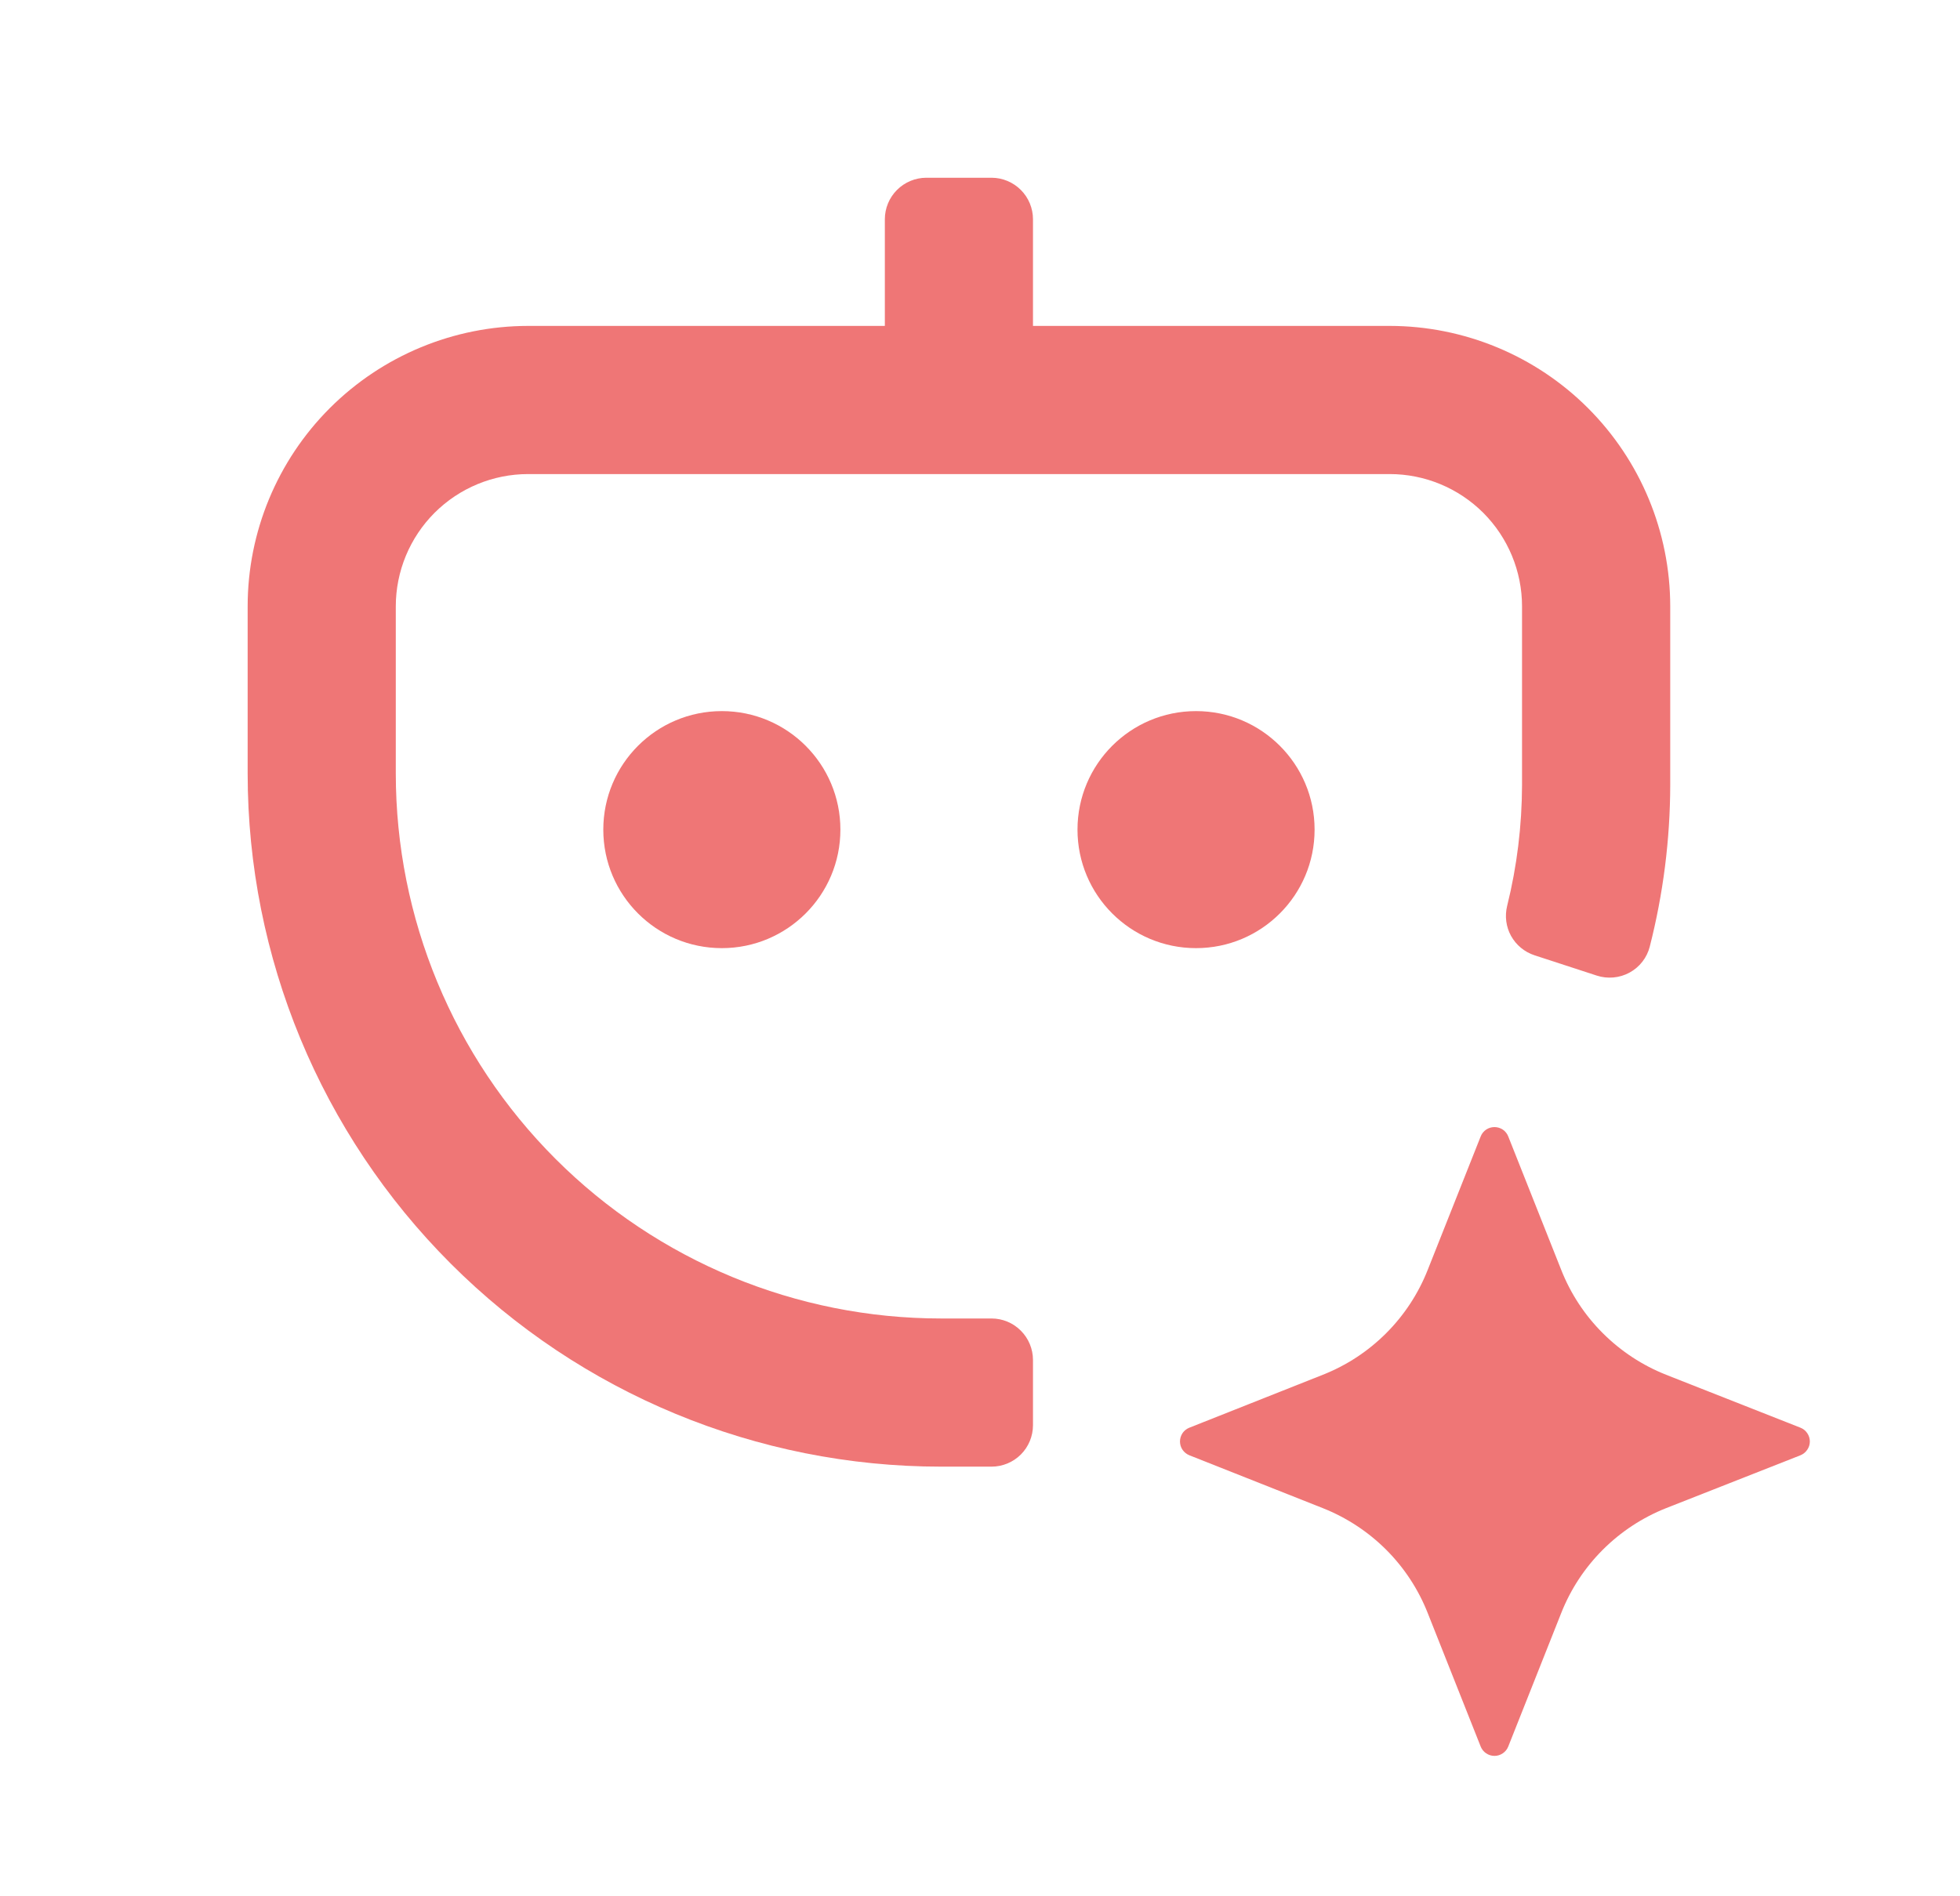
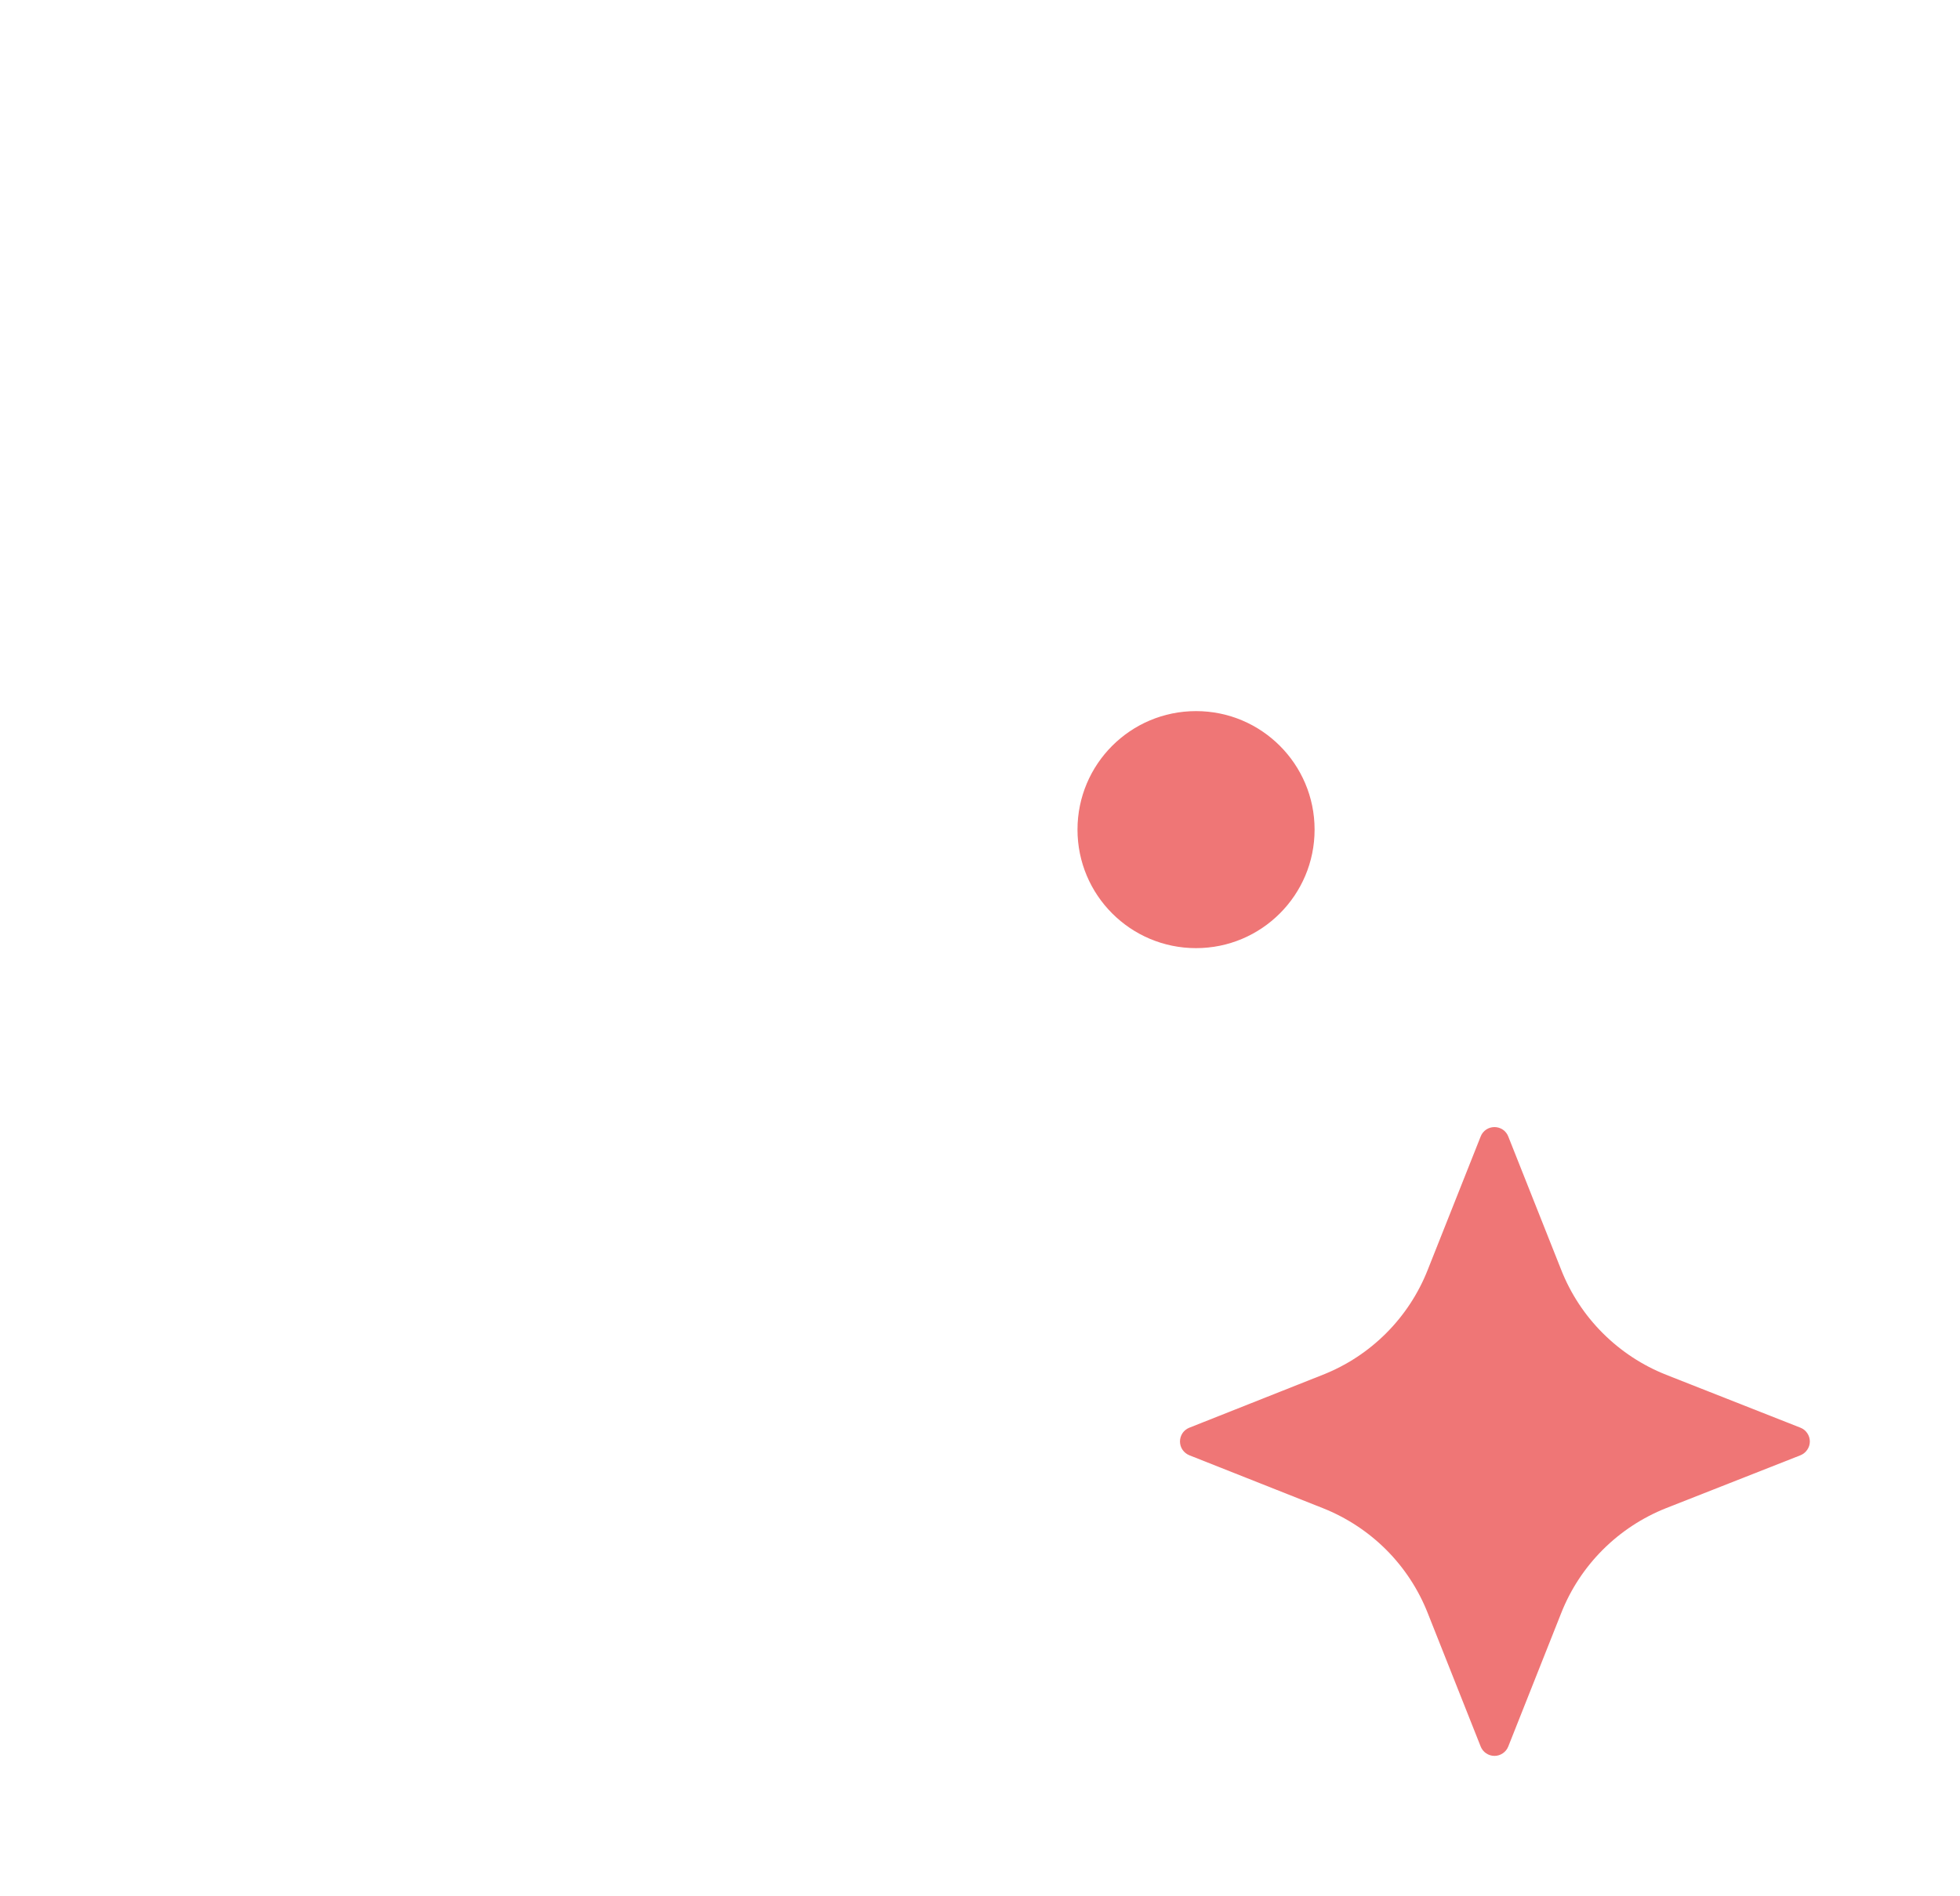
<svg xmlns="http://www.w3.org/2000/svg" width="31" height="30" viewBox="0 0 31 30" fill="none">
-   <path d="M21.98 5.156H16.338V3.469C16.338 3.295 16.269 3.128 16.146 3.005C16.023 2.882 15.856 2.812 15.682 2.812H14.651C14.477 2.812 14.31 2.882 14.187 3.005C14.064 3.128 13.995 3.295 13.995 3.469V5.156H8.353C7.177 5.157 6.049 5.625 5.217 6.456C4.385 7.288 3.917 8.416 3.917 9.593V12.237C3.917 15.145 5.072 17.934 7.129 19.991C9.185 22.048 11.975 23.203 14.883 23.203H15.682C15.856 23.203 16.023 23.134 16.146 23.011C16.269 22.888 16.338 22.721 16.338 22.547V21.516C16.338 21.342 16.269 21.175 16.146 21.052C16.023 20.928 15.856 20.859 15.682 20.859H14.883C12.596 20.859 10.403 19.951 8.786 18.334C7.169 16.717 6.26 14.524 6.26 12.237V9.593C6.26 9.038 6.481 8.506 6.873 8.113C7.266 7.721 7.798 7.5 8.353 7.5H21.98C22.535 7.5 23.067 7.721 23.46 8.113C23.852 8.506 24.073 9.038 24.073 9.593V12.422C24.071 13.065 23.993 13.705 23.838 14.33C23.798 14.491 23.819 14.661 23.899 14.806C23.98 14.952 24.112 15.061 24.27 15.113L25.254 15.434C25.339 15.462 25.429 15.472 25.518 15.464C25.608 15.456 25.694 15.43 25.773 15.387C25.852 15.344 25.921 15.286 25.976 15.215C26.031 15.145 26.071 15.063 26.093 14.977C26.306 14.142 26.415 13.284 26.417 12.422V9.593C26.416 8.416 25.948 7.288 25.116 6.456C24.285 5.625 23.156 5.157 21.98 5.156Z" fill="#EF7676" />
-   <path d="M11.417 15C12.452 15 13.292 14.161 13.292 13.125C13.292 12.089 12.452 11.25 11.417 11.25C10.381 11.25 9.542 12.089 9.542 13.125C9.542 14.161 10.381 15 11.417 15Z" fill="#EF7676" />
  <path d="M18.917 15C19.952 15 20.792 14.161 20.792 13.125C20.792 12.089 19.952 11.25 18.917 11.25C17.881 11.25 17.042 12.089 17.042 13.125C17.042 14.161 17.881 15 18.917 15Z" fill="#EF7676" />
  <path d="M26.353 21.75L28.477 22.587C28.52 22.604 28.558 22.634 28.584 22.673C28.611 22.712 28.625 22.758 28.625 22.805C28.625 22.852 28.611 22.898 28.584 22.936C28.558 22.975 28.52 23.005 28.477 23.023L26.353 23.859C25.977 24.008 25.636 24.232 25.35 24.518C25.064 24.804 24.84 25.145 24.692 25.521L23.855 27.631C23.838 27.674 23.808 27.712 23.769 27.738C23.73 27.765 23.684 27.779 23.637 27.779C23.59 27.779 23.544 27.765 23.505 27.738C23.466 27.712 23.436 27.674 23.419 27.631L22.582 25.521C22.434 25.145 22.21 24.803 21.924 24.517C21.638 24.232 21.297 24.008 20.921 23.859L18.811 23.023C18.767 23.005 18.73 22.975 18.703 22.936C18.677 22.898 18.663 22.852 18.663 22.805C18.663 22.758 18.677 22.712 18.703 22.673C18.73 22.634 18.767 22.604 18.811 22.587L20.921 21.75C21.297 21.602 21.638 21.378 21.924 21.092C22.21 20.806 22.434 20.464 22.582 20.088L23.419 17.979C23.436 17.935 23.466 17.898 23.505 17.871C23.544 17.845 23.59 17.831 23.637 17.831C23.684 17.831 23.73 17.845 23.769 17.871C23.808 17.898 23.838 17.935 23.855 17.979L24.692 20.088C24.84 20.464 25.064 20.806 25.35 21.091C25.636 21.377 25.977 21.601 26.353 21.75Z" fill="#EF7676" />
</svg>